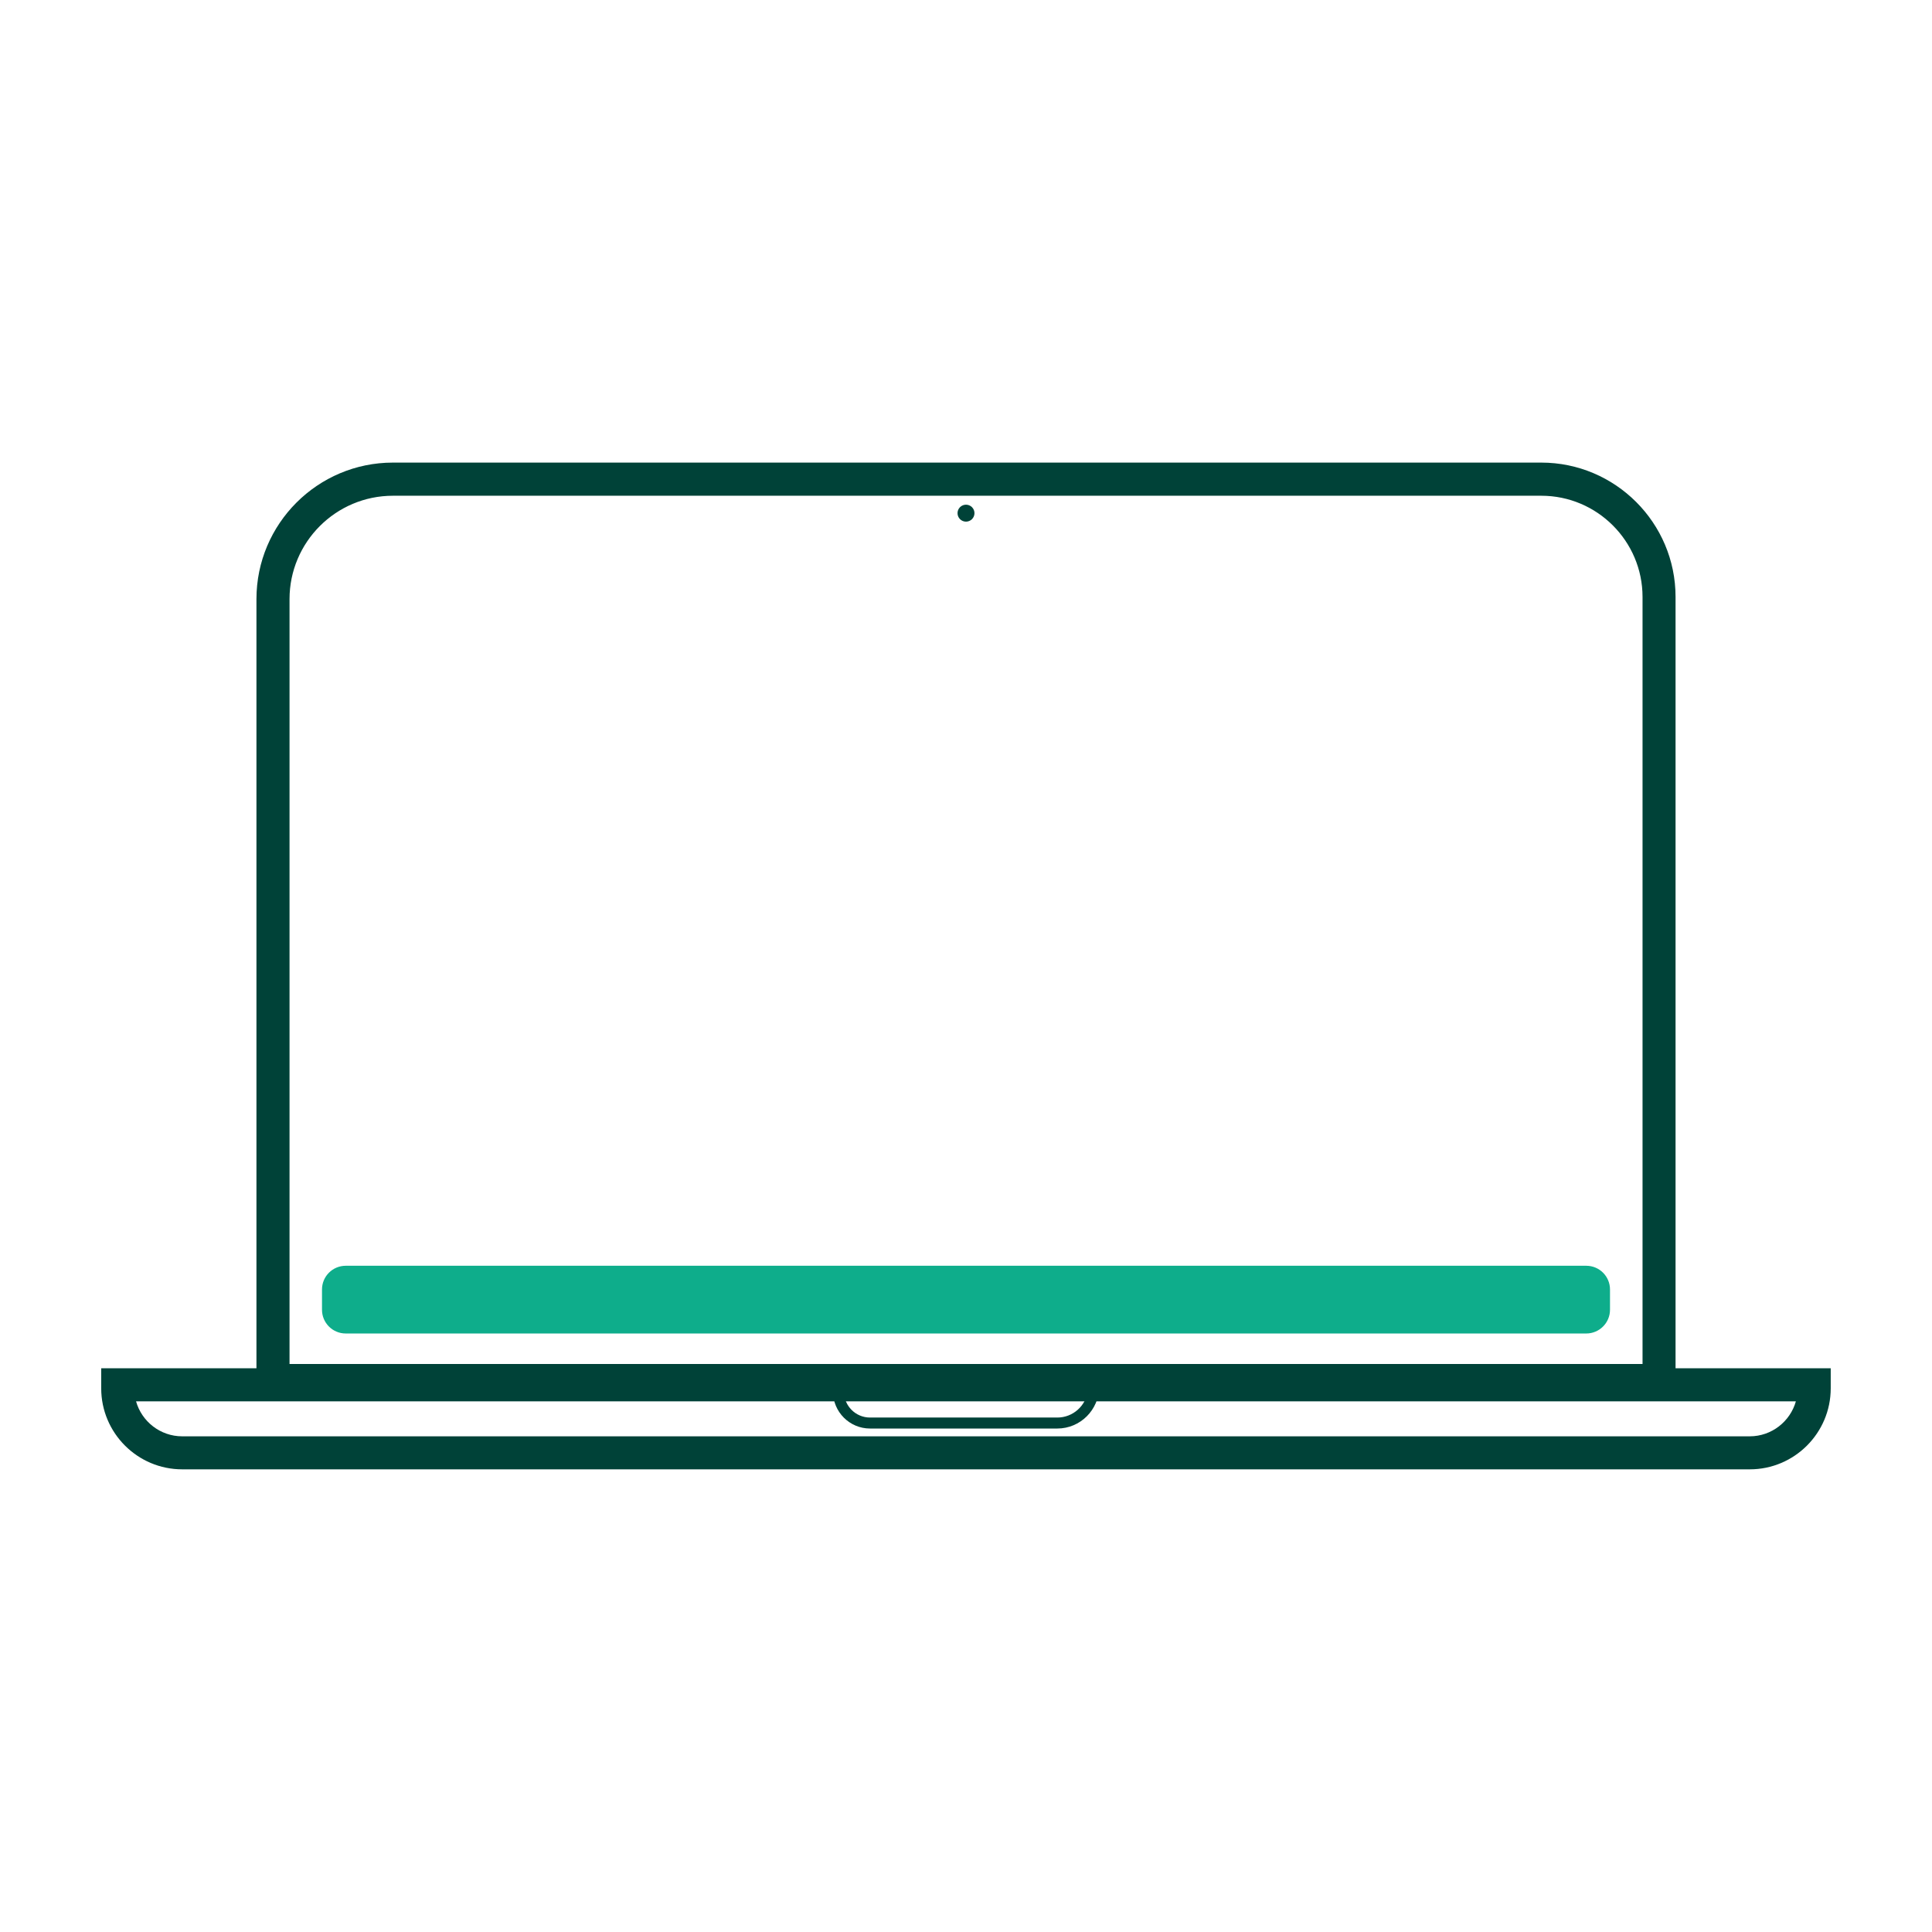
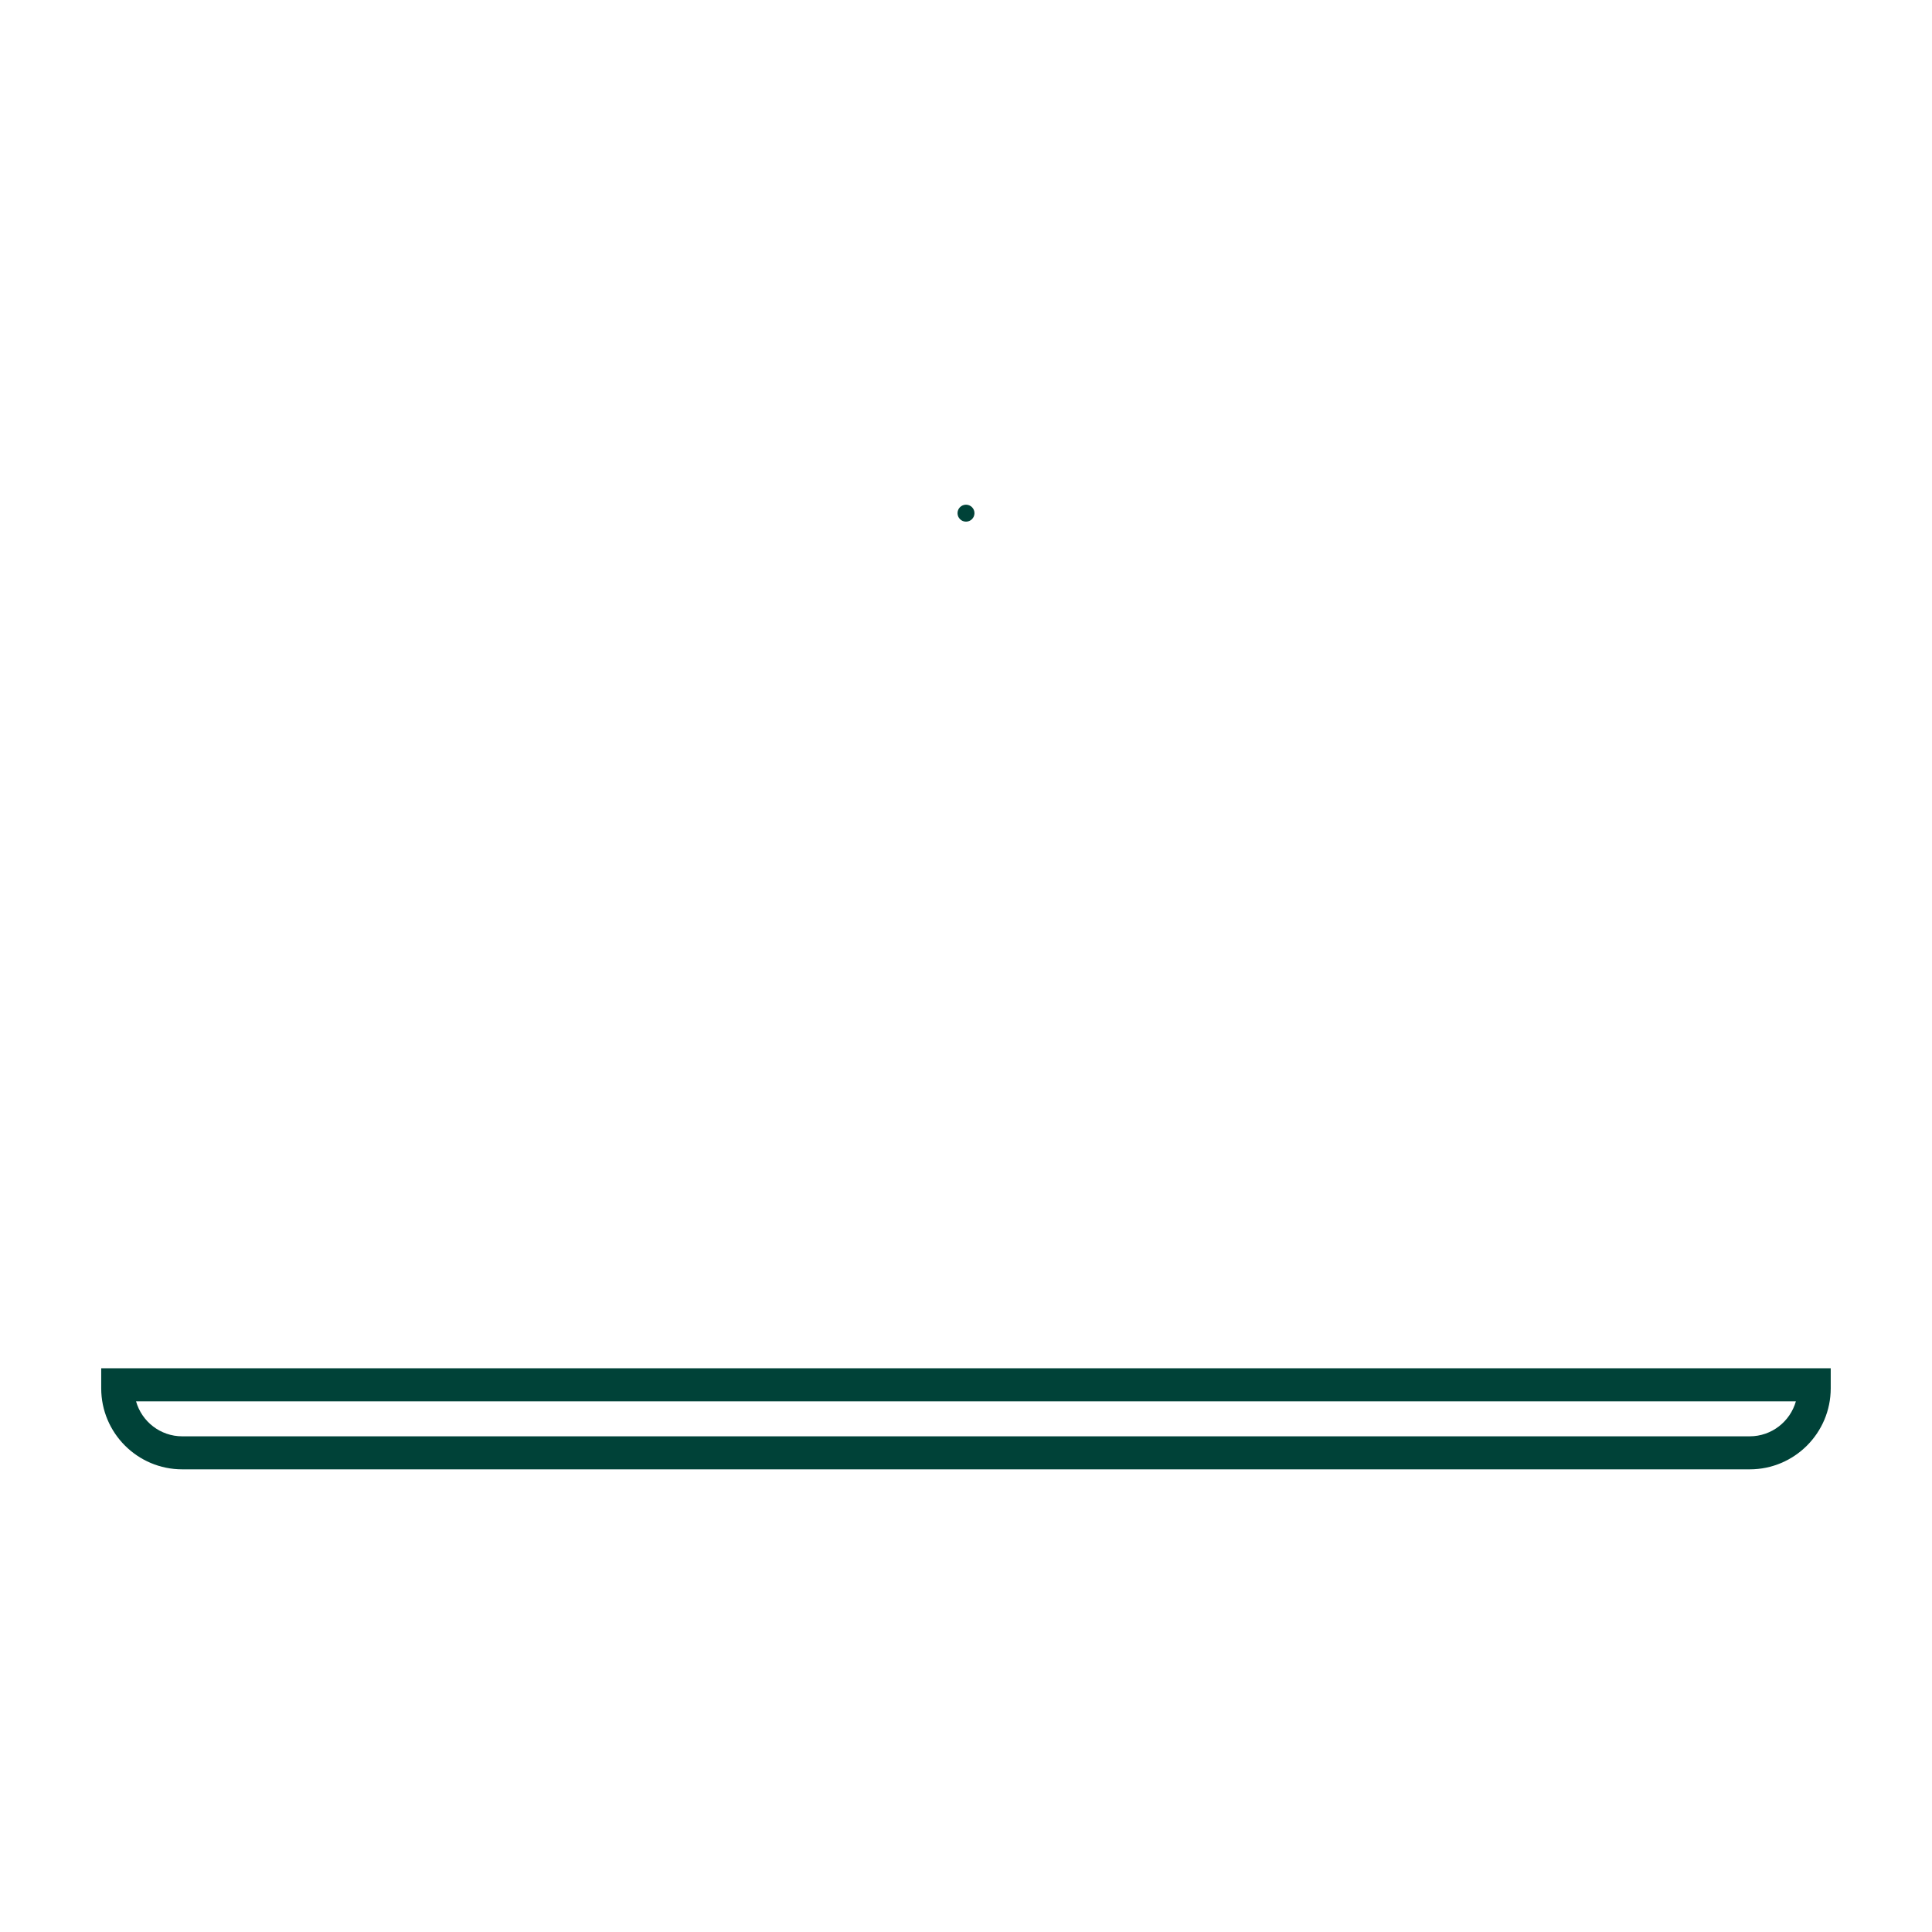
<svg xmlns="http://www.w3.org/2000/svg" version="1.1" id="Laag_1" x="0px" y="0px" viewBox="0 0 285 285" style="enable-background:new 0 0 285 285;" xml:space="preserve">
  <style type="text/css">
	.st0{fill:#F9C400;}
	.st1{fill:#0EAD8B;}
	.st2{fill:#004238;}
	.st3{fill:#FFFFFF;}
	.st4{fill:#007E6E;}
</style>
  <g>
-     <path class="st2" d="M247.17,206.09H37.83V88.37c0-11.1,9.03-20.13,20.13-20.13h169.4c10.92,0,19.81,8.89,19.81,19.81V206.09z    M42.71,201.21h199.59V88.06c0-8.23-6.7-14.93-14.93-14.93H57.96c-8.41,0-15.25,6.84-15.25,15.25V201.21z" />
    <circle class="st2" cx="142.5" cy="75.7" r="1.25" />
    <path class="st2" d="M258.12,216.75H26.88c-6.59,0-11.95-5.36-11.95-11.95v-2.96h255.13v2.96   C270.06,211.39,264.7,216.75,258.12,216.75z M20.07,206.72c0.84,2.97,3.57,5.16,6.81,5.16h231.23c3.24,0,5.97-2.19,6.81-5.16H20.07   z" />
-     <path class="st2" d="M155.97,210.73h-27.63c-3.01,0-5.46-2.45-5.46-5.46v-1.81h39.26v1.11   C162.13,207.97,159.36,210.73,155.97,210.73z M124.5,205.09v0.18c0,2.12,1.72,3.84,3.84,3.84h27.63c2.33,0,4.25-1.76,4.51-4.02   H124.5z" />
-     <path class="st1" d="M234,196.71H51c-1.94,0-3.5-1.57-3.5-3.5v-2.99c0-1.94,1.57-3.5,3.5-3.5H234c1.94,0,3.5,1.57,3.5,3.5v2.99   C237.5,195.14,235.93,196.71,234,196.71z" />
  </g>
</svg>